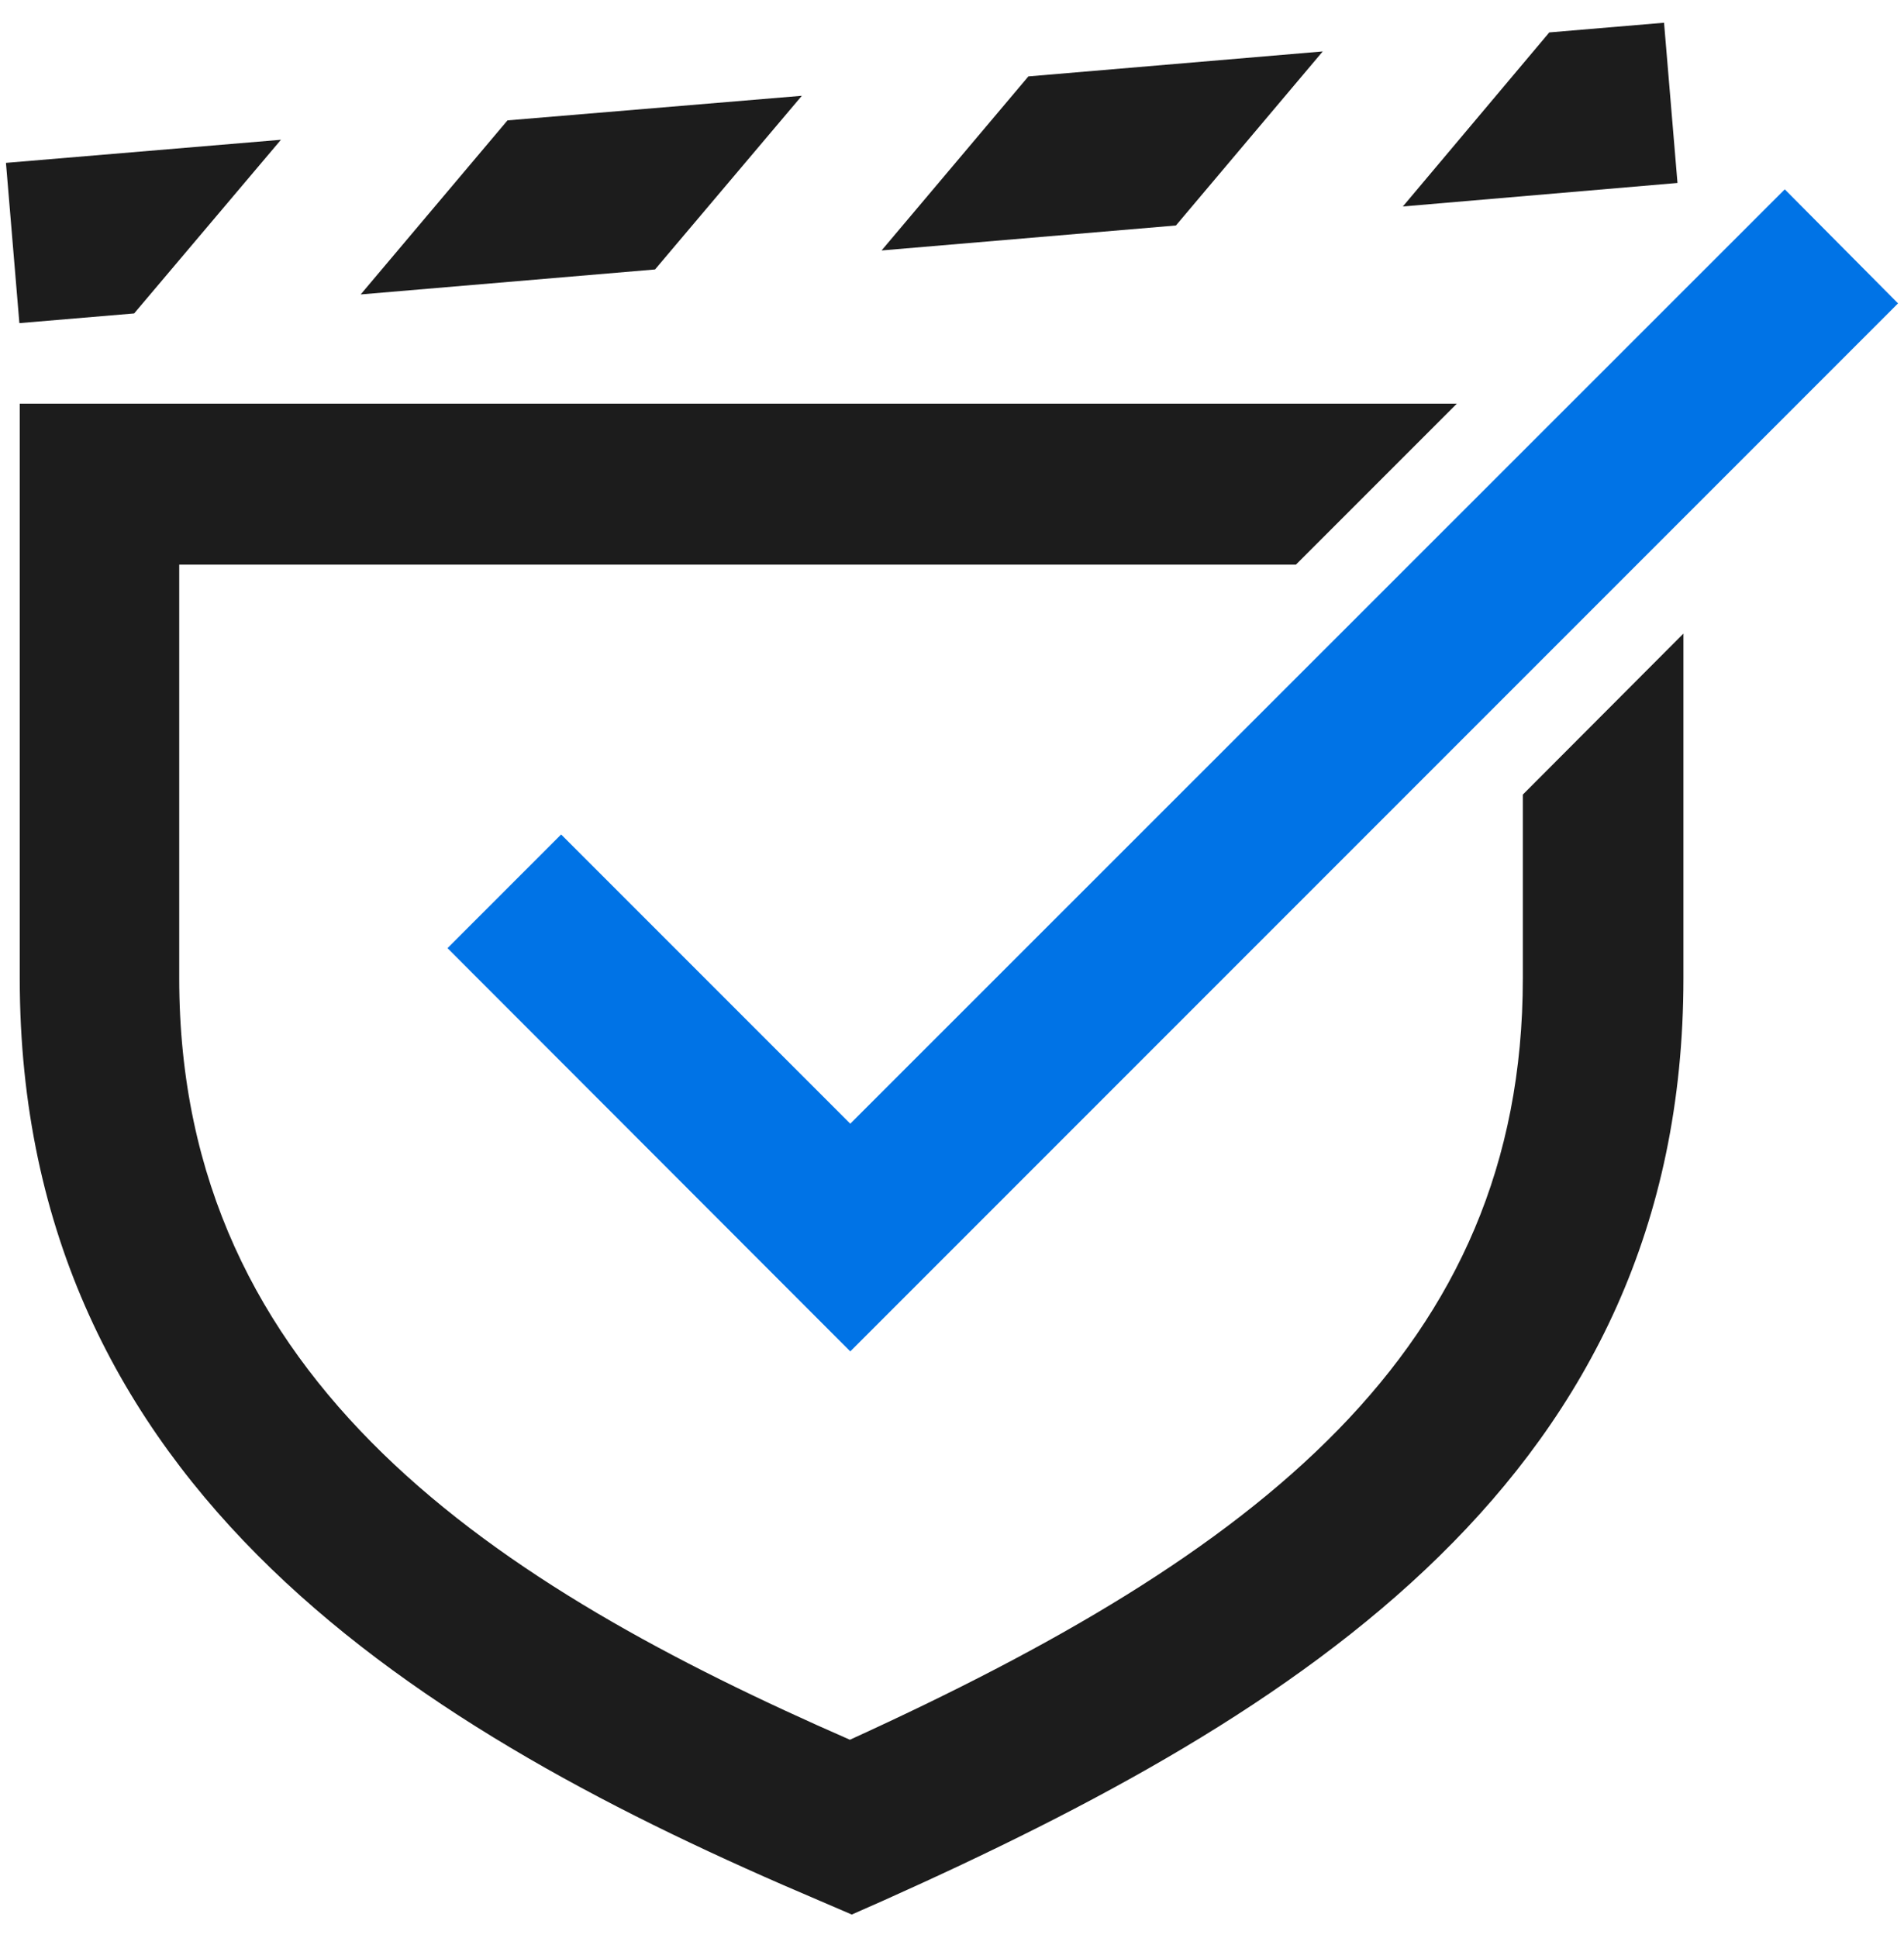
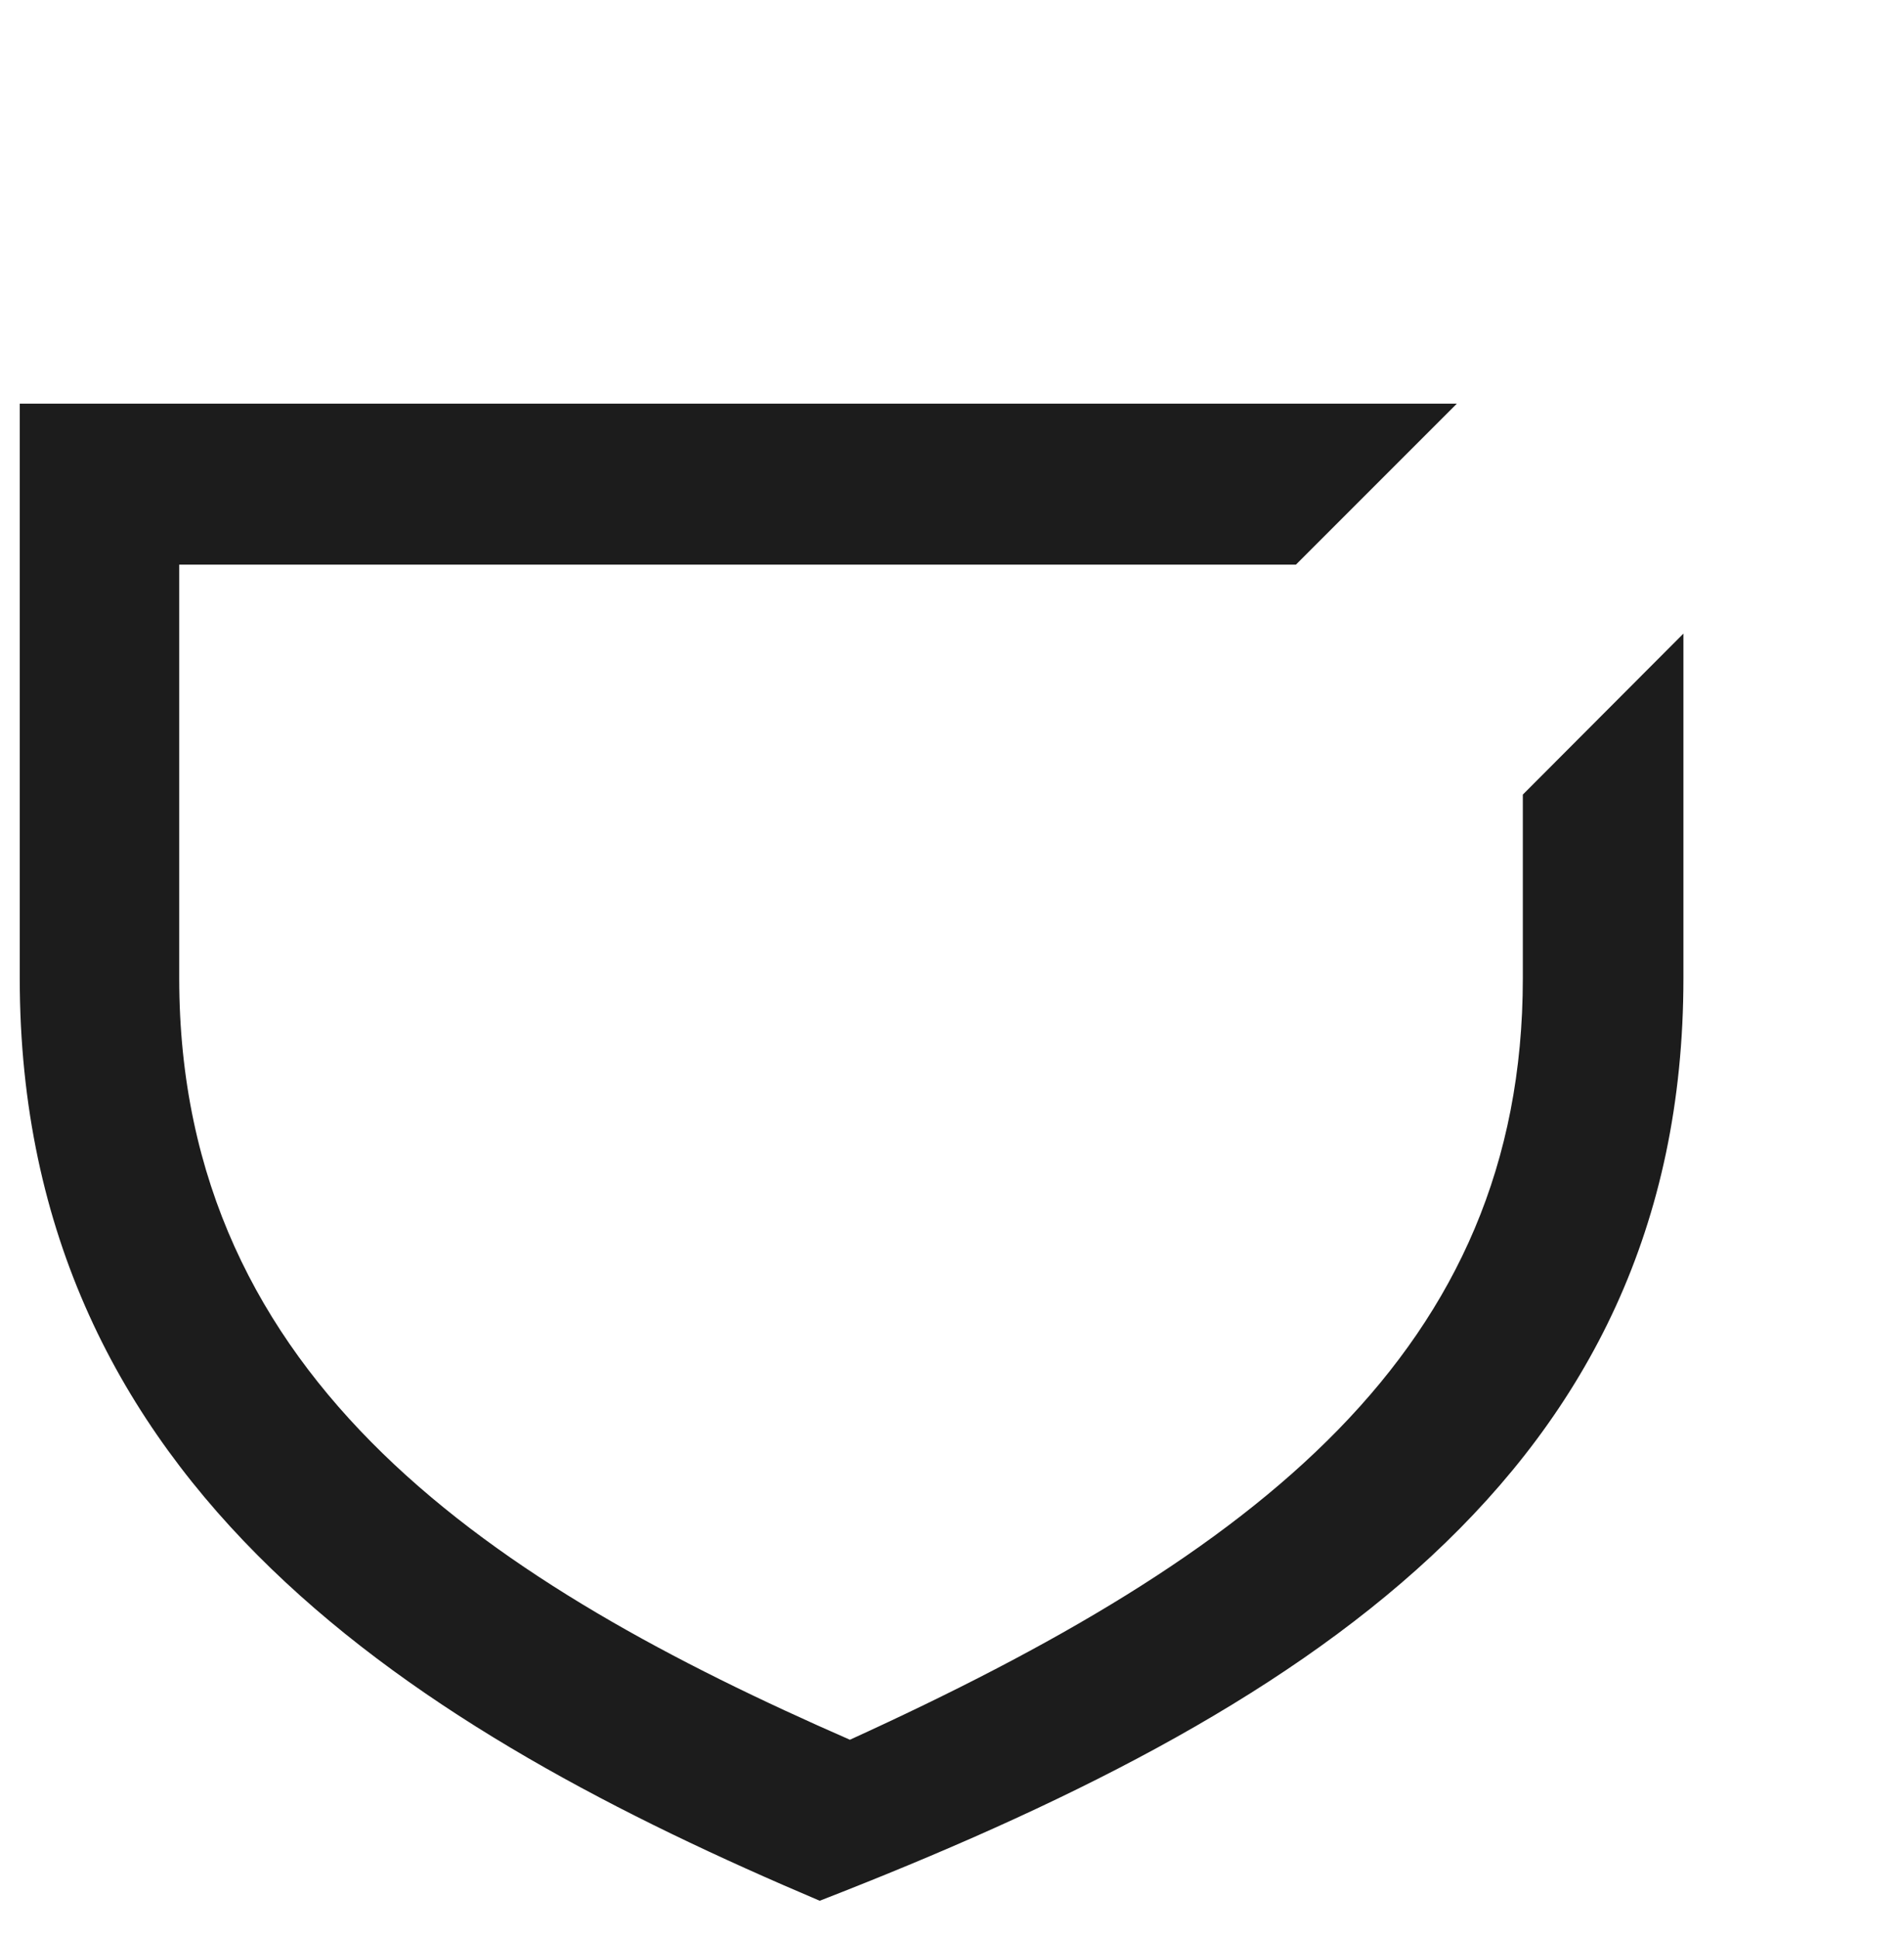
<svg xmlns="http://www.w3.org/2000/svg" id="Layer_1" data-name="Layer 1" viewBox="0 0 51.1 52">
  <defs>
    <style>.cls-1{fill:#1c1c1c;}.cls-2{fill:#0073e6;}</style>
  </defs>
-   <path class="cls-1" d="M40.87,26.25c0,10-7.18,15.47-18.06,20.43-9.44-4.13-18-9.55-18-20.43V15.15H34.78l4.32-4.32H.53V26.25C.53,40,11.37,46.49,22,51l.86.37.86-.38C34.86,46,45.18,39.6,45.18,26.25V17l-4.31,4.32Z" />
-   <polygon class="cls-2" points="47.9 5.08 22.82 30.15 15.06 22.39 12.01 25.44 22.82 36.26 50.94 8.14 47.9 5.08" />
-   <polygon class="cls-1" points="35.5 1.38 27.6 2.05 23.66 6.72 31.56 6.05 35.5 1.38" />
-   <polygon class="cls-1" points="7.54 3.75 0.16 4.37 0.52 8.67 3.6 8.41 7.54 3.75" />
-   <polygon class="cls-1" points="21.52 2.57 13.62 3.23 9.68 7.9 17.58 7.23 21.52 2.57" />
-   <polygon class="cls-1" points="45.02 4.91 45.02 4.9 44.66 0.61 41.58 0.87 37.65 5.54 45.01 4.91 45.02 4.91" />
+   <path class="cls-1" d="M40.87,26.25c0,10-7.18,15.47-18.06,20.43-9.44-4.13-18-9.55-18-20.43V15.15H34.78l4.32-4.32H.53V26.25C.53,40,11.37,46.49,22,51C34.86,46,45.18,39.6,45.18,26.25V17l-4.31,4.32Z" />
</svg>